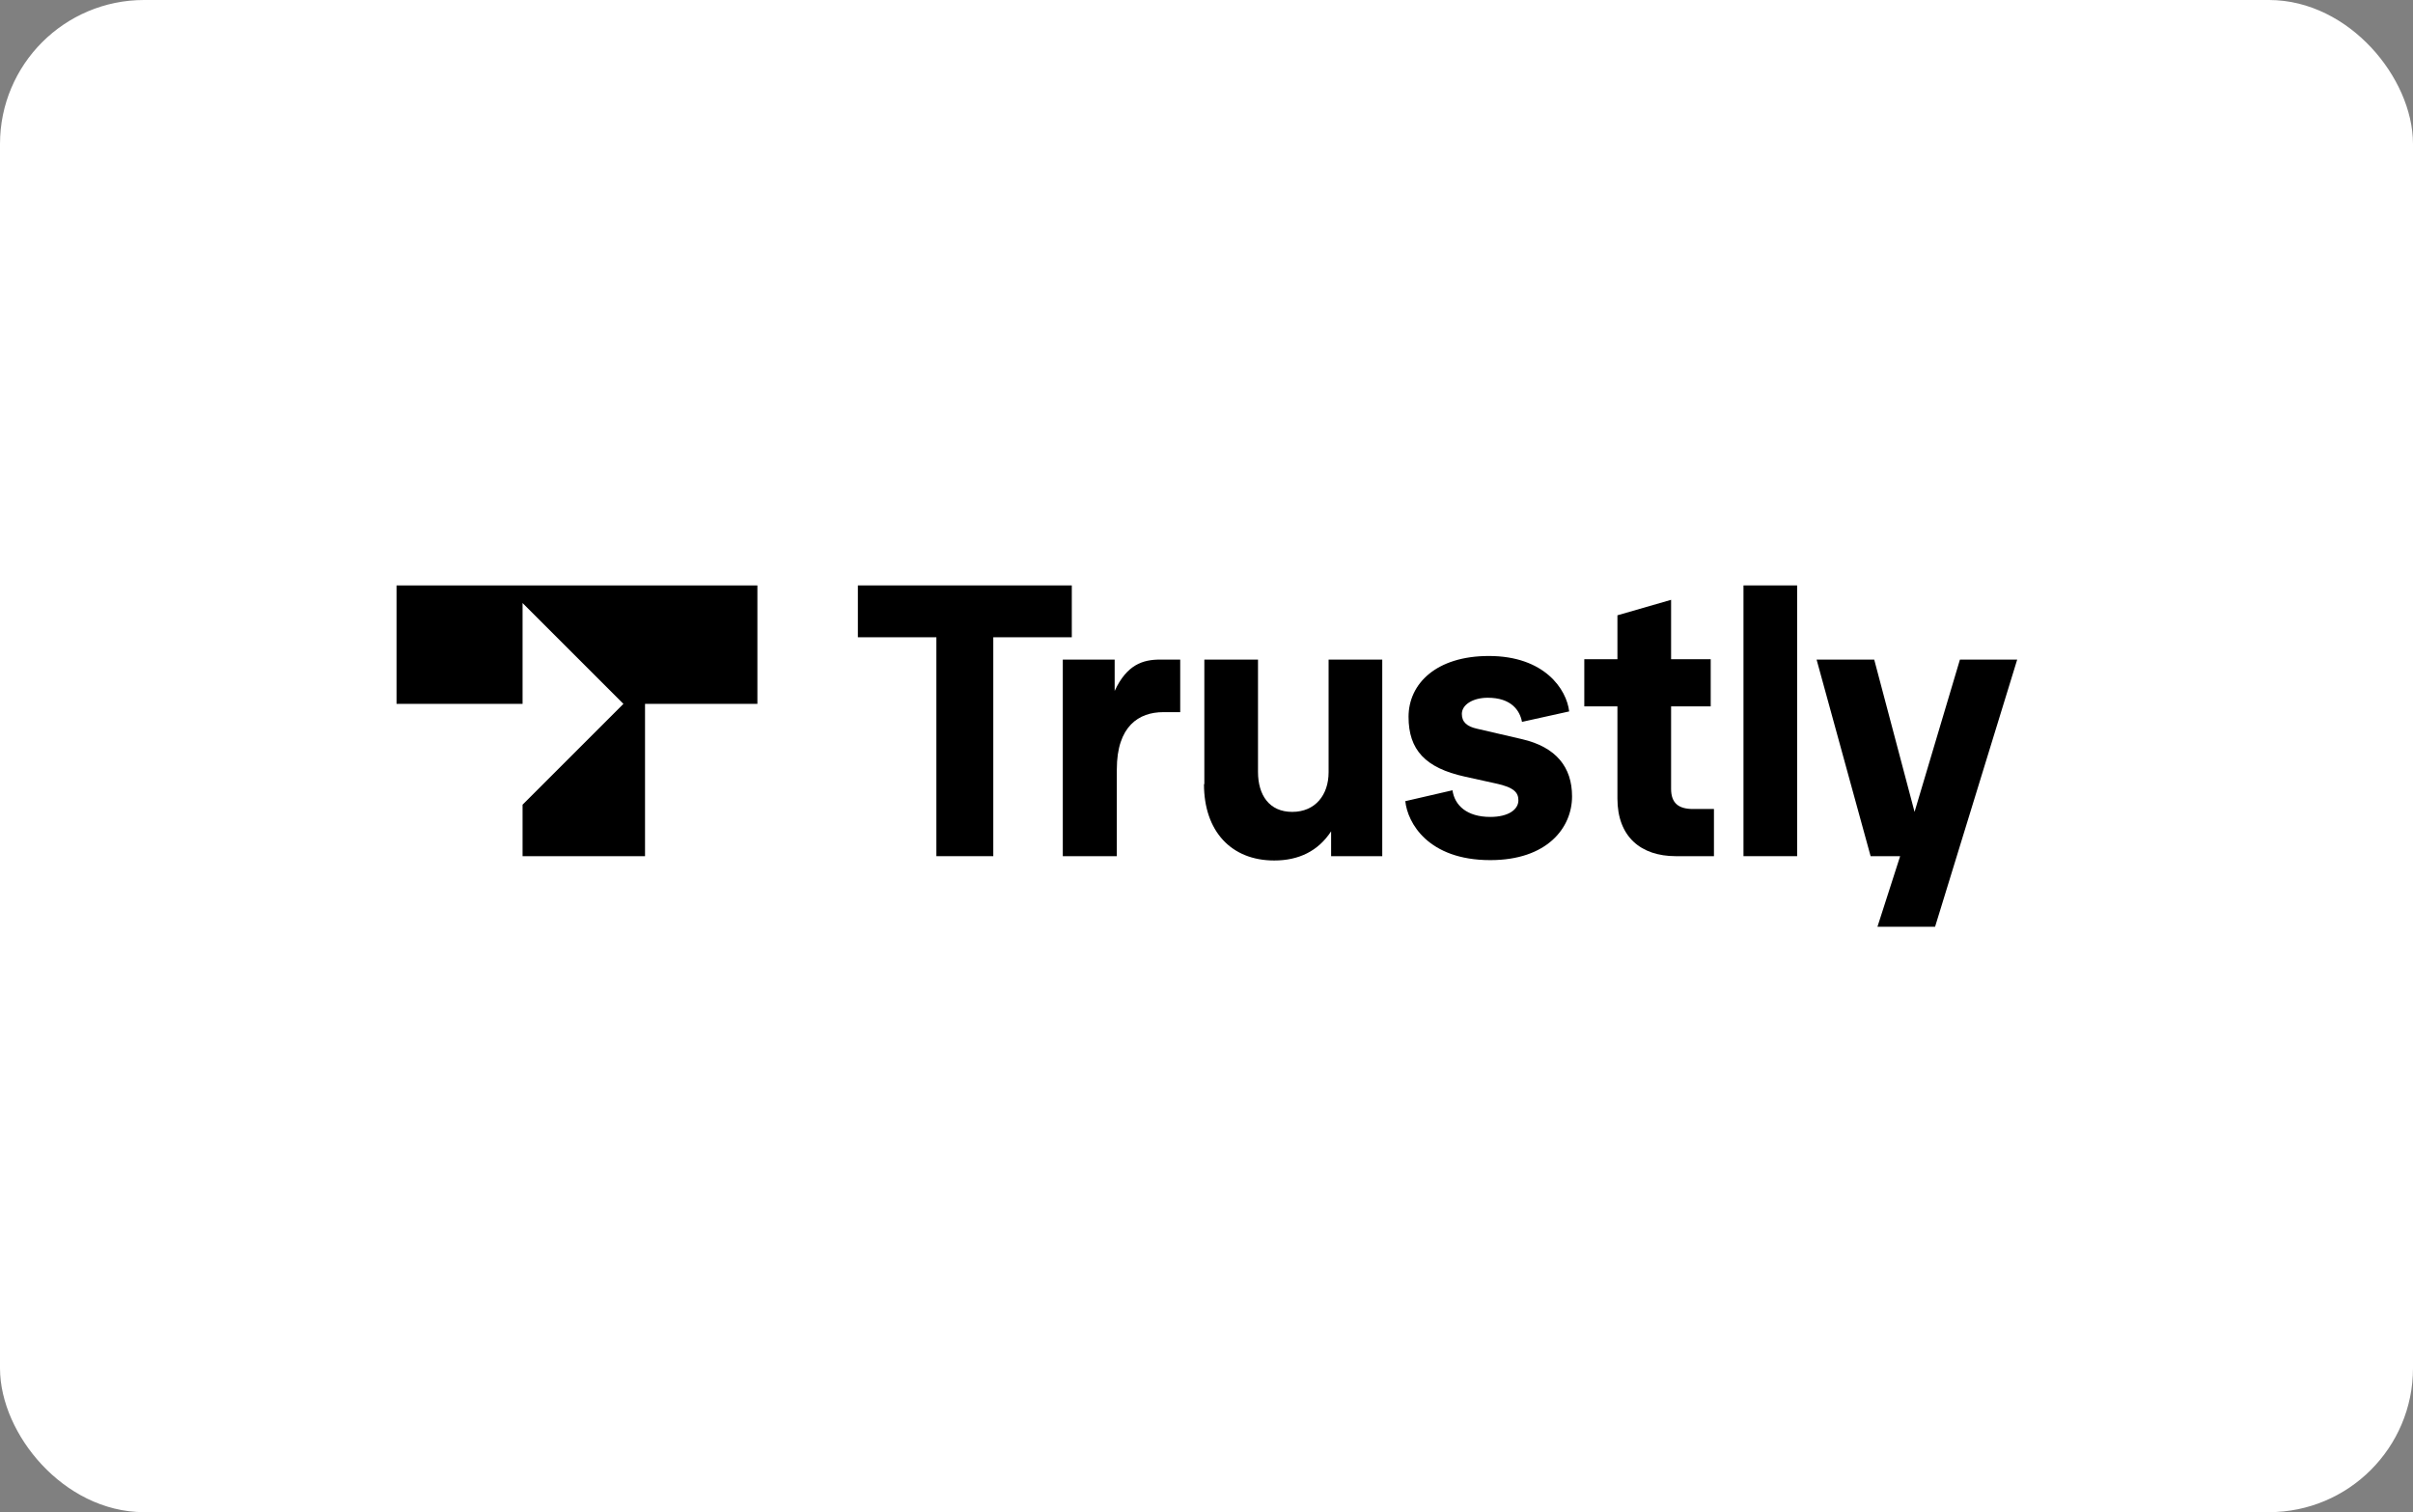
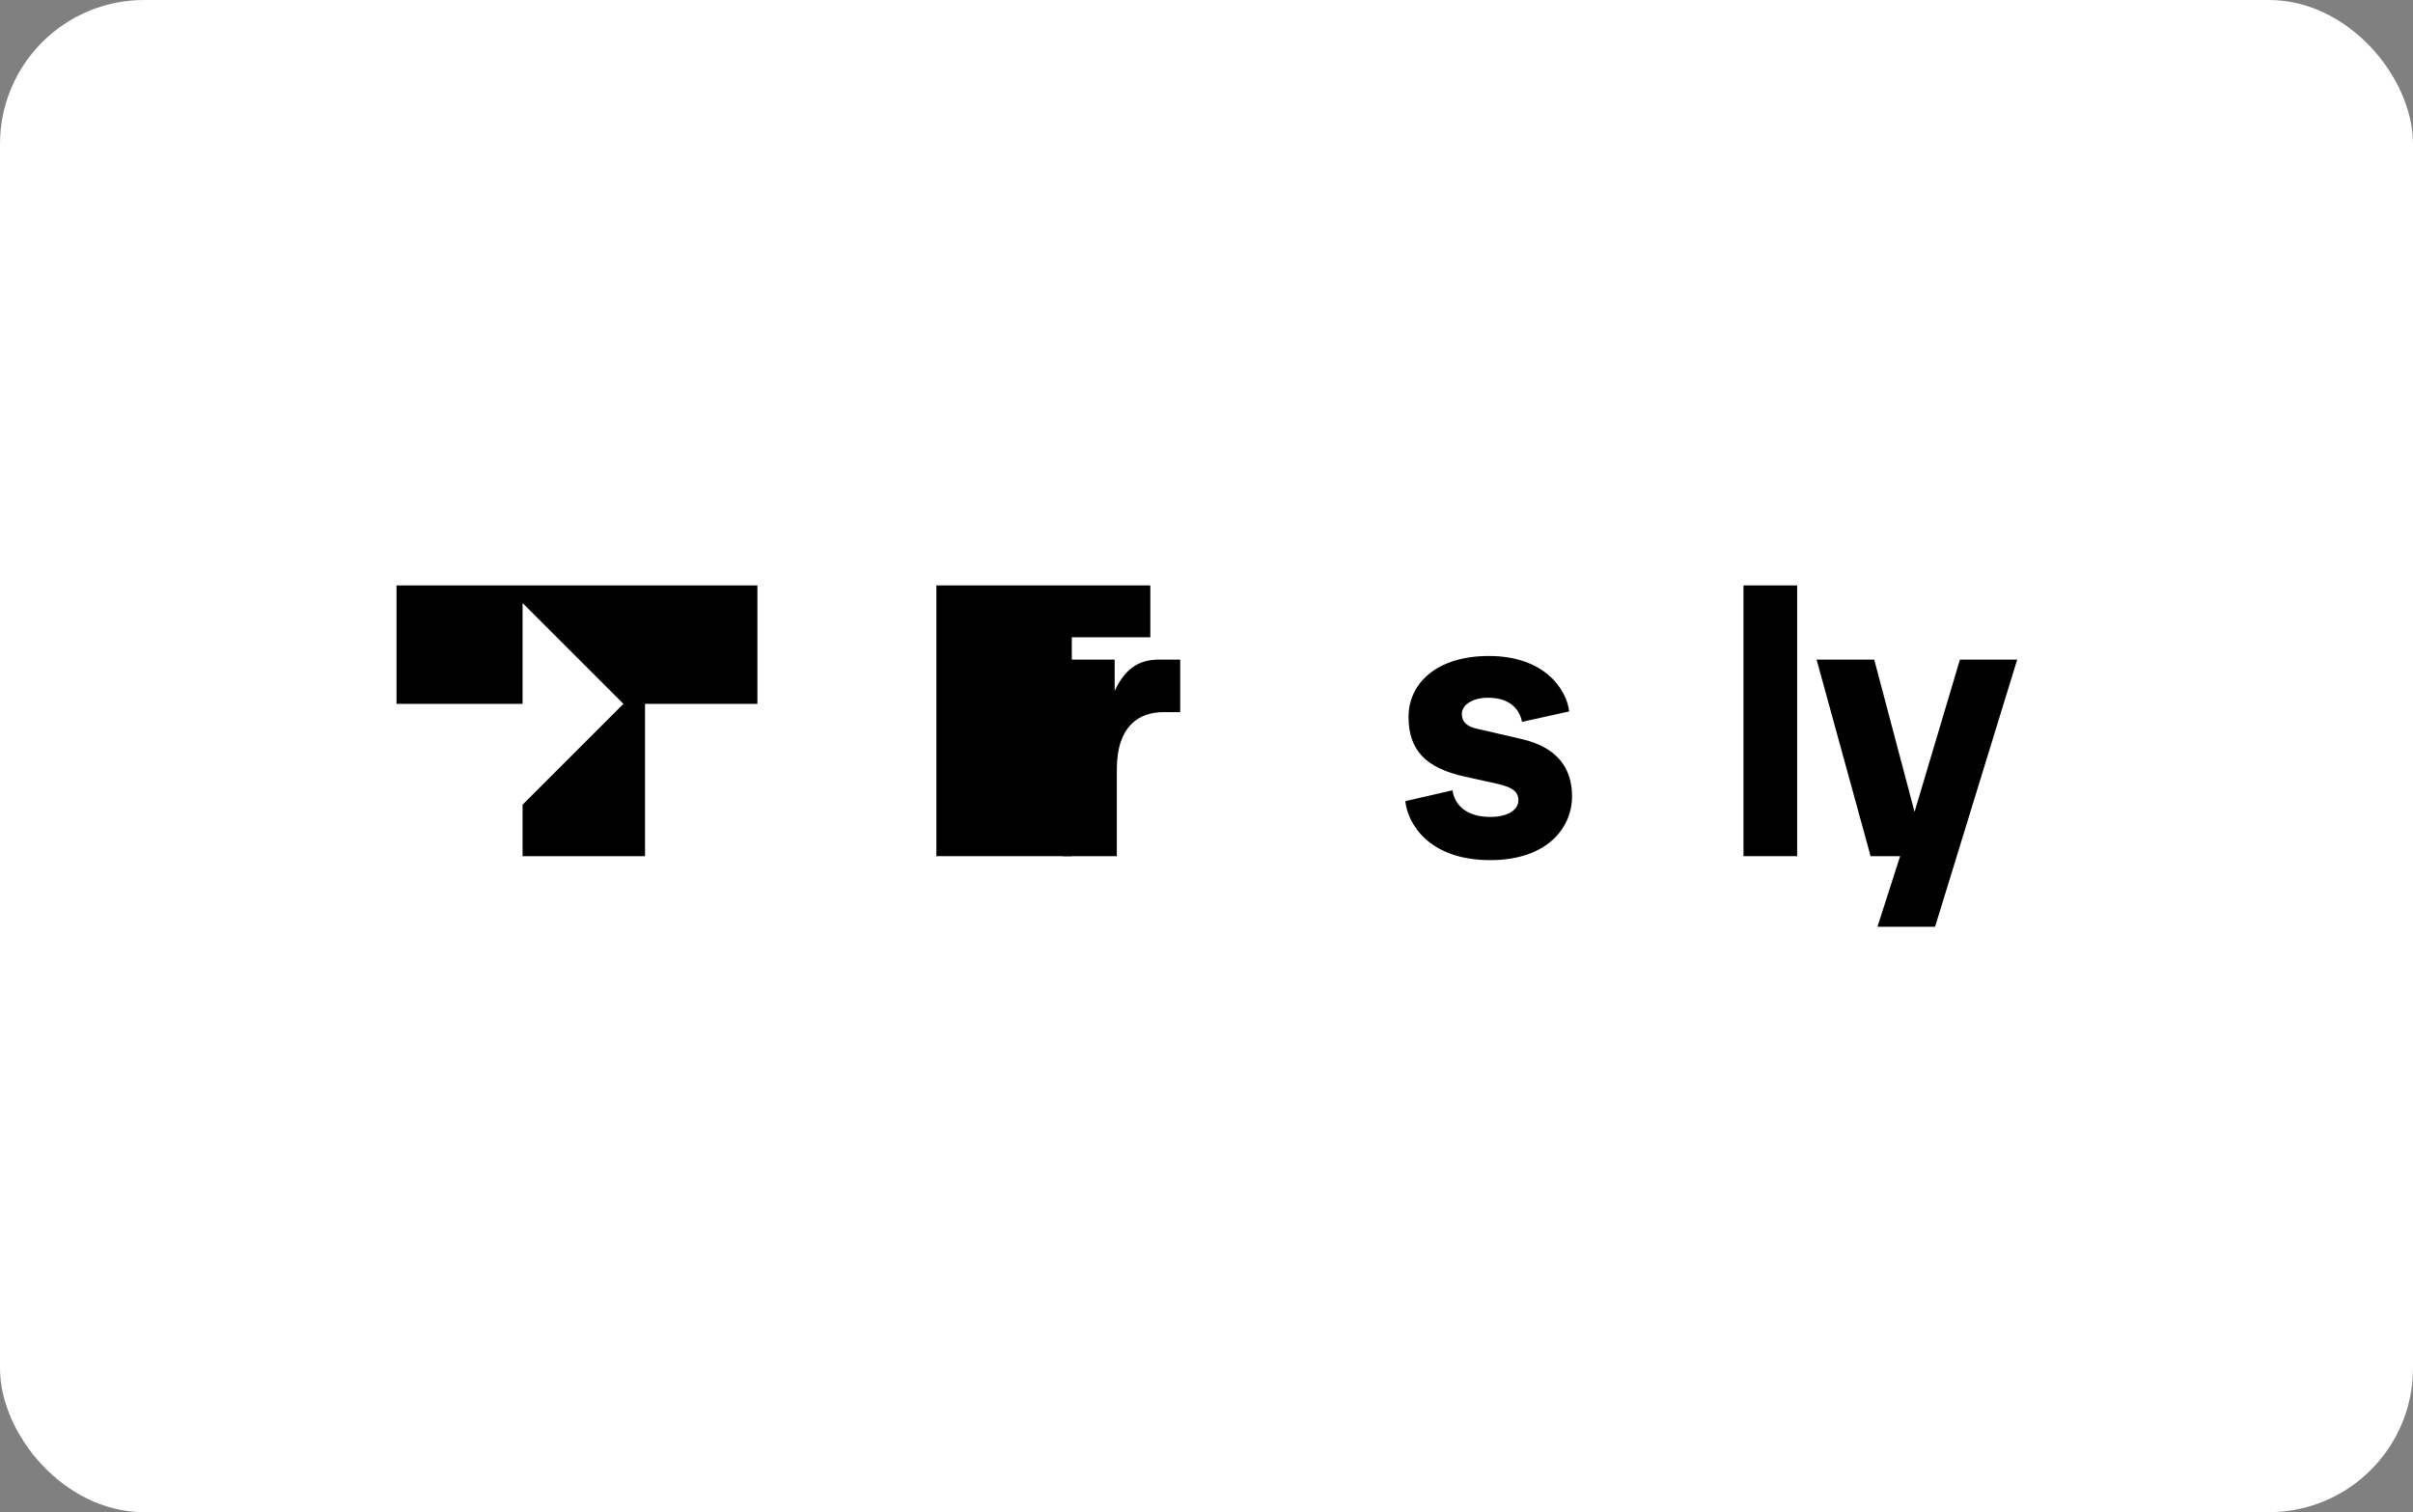
<svg xmlns="http://www.w3.org/2000/svg" id="Ebene_2" viewBox="0 0 67 42">
  <rect x="0" y="0" width="67" height="42" fill="#808080" stroke="none" />
  <defs>
    <style>
      .cls-1 {
        fill: #fff;
        stroke: #fff;
      }
    </style>
  </defs>
  <g id="Ebene_2-2" data-name="Ebene_2">
    <g id="Ebene_2-2">
      <g id="Ebene_1-2">
        <rect class="cls-1" x=".5" y=".5" width="66" height="41" rx="3.5" ry="3.5" />
        <g id="g8">
          <g id="g10">
-             <path id="path12" d="M26,23.78v-6.08h-2.18v-1.44h5.94v1.44h-2.18v6.08h-1.57" />
+             <path id="path12" d="M26,23.78v-6.08v-1.44h5.94v1.44h-2.18v6.08h-1.57" />
            <path id="path14" d="M29.51,23.78v-5.46h1.44v.87c.34-.73.78-.87,1.26-.87h.56v1.46h-.47c-.68,0-1.29.39-1.29,1.59v2.41h-1.49" />
-             <path id="path16" d="M33.44,21.78v-3.46h1.49v3.12c0,.64.31,1.11.95,1.11s1.01-.47,1.01-1.1v-3.13h1.49v5.46h-1.42v-.69c-.36.55-.9.81-1.58.81-1.2,0-1.95-.82-1.95-2.12" />
            <path id="path18" d="M39.03,22.25l1.3-.3c.06.42.4.74,1.05.74.51,0,.78-.21.78-.46,0-.21-.11-.36-.63-.47l-.86-.19c-1.09-.24-1.56-.74-1.56-1.66s.77-1.69,2.23-1.69c1.55,0,2.16.93,2.23,1.54l-1.31.29c-.06-.32-.3-.67-.95-.67-.41,0-.72.19-.72.45,0,.23.15.35.42.41l1.25.29c.95.22,1.39.78,1.39,1.59,0,.87-.69,1.77-2.27,1.77-1.73,0-2.3-1.04-2.36-1.64" />
-             <path id="path20" d="M46.53,23.78c-.97,0-1.62-.54-1.62-1.6v-2.56h-.92v-1.31h.92v-1.22l1.49-.43v1.65h1.1v1.31h-1.1v2.29c0,.4.21.56.61.56h.58v1.31h-1.06" />
            <path id="path22" d="M48.41,23.78v-7.52h1.49v7.52h-1.49" />
            <path id="path24" d="M54.41,18.32h1.6l-2.28,7.42h-1.6l.63-1.96h-.82l-1.5-5.46h1.6l1.12,4.23,1.26-4.23" />
            <path id="path26" d="M11,19.55h3.51v-2.8l2.8,2.8-2.8,2.8v1.43h3.4v-4.23h3.12v-3.29h-10.02v3.29" />
          </g>
        </g>
      </g>
    </g>
  </g>
</svg>